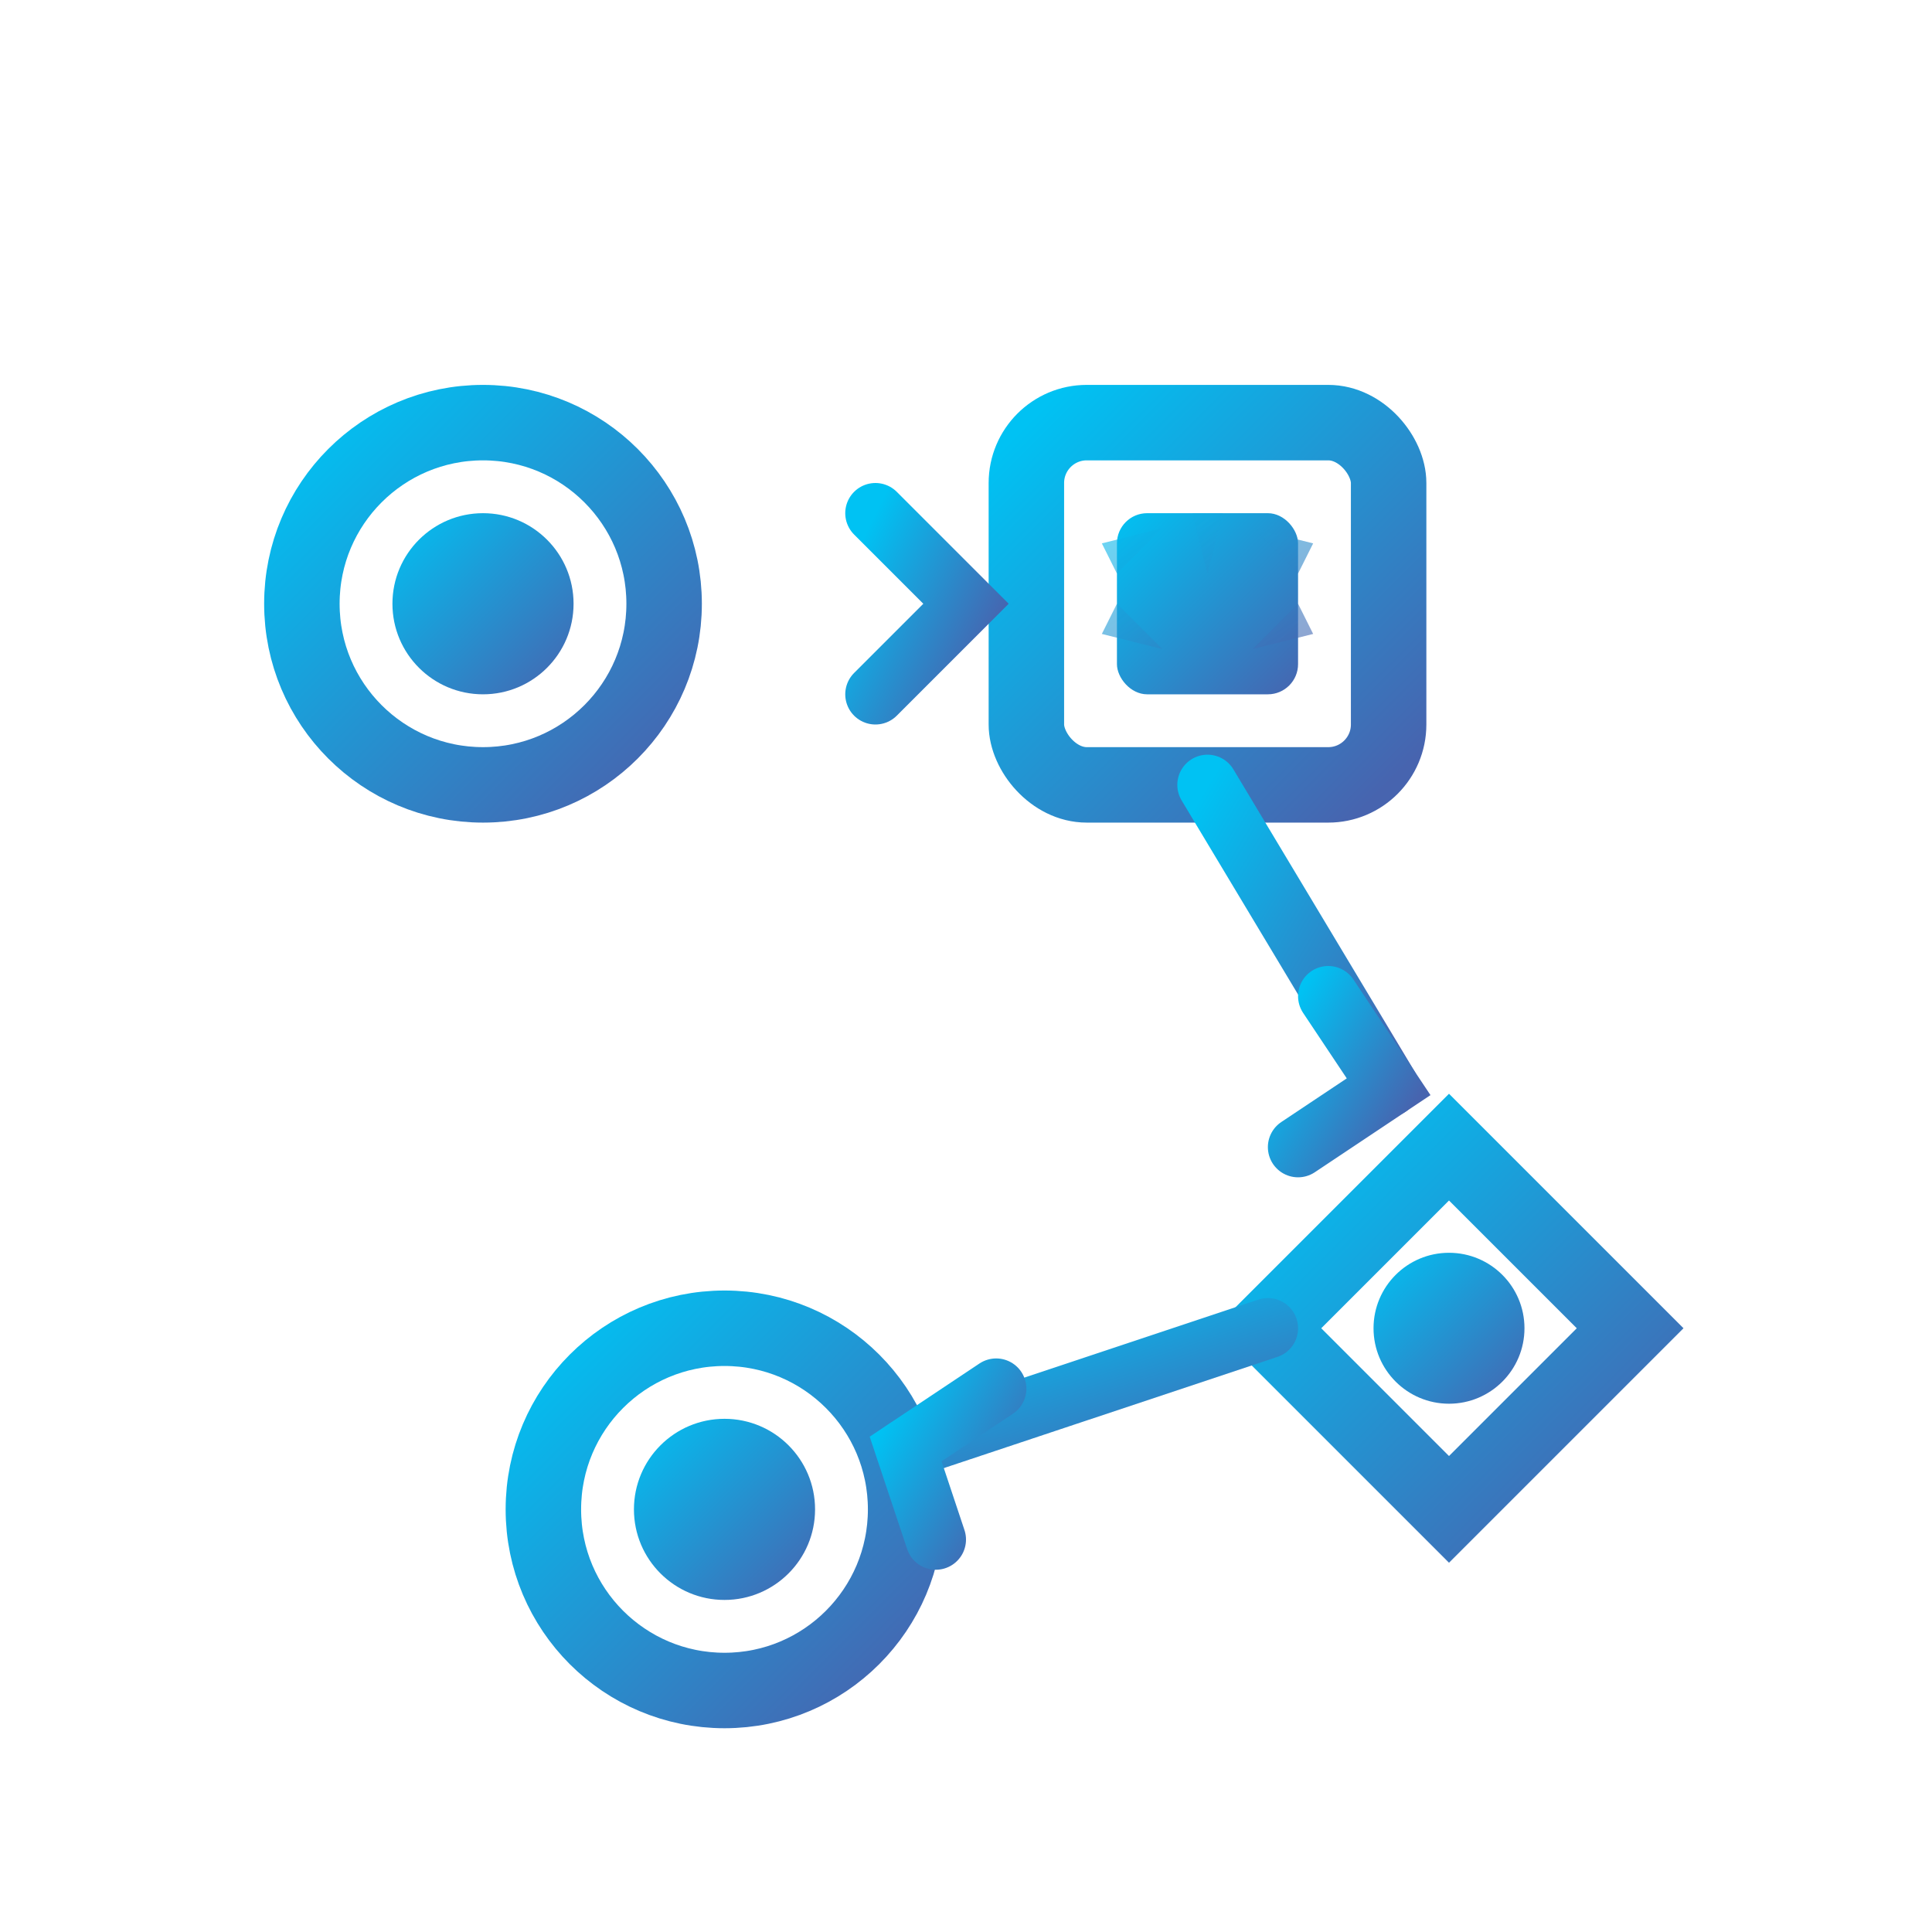
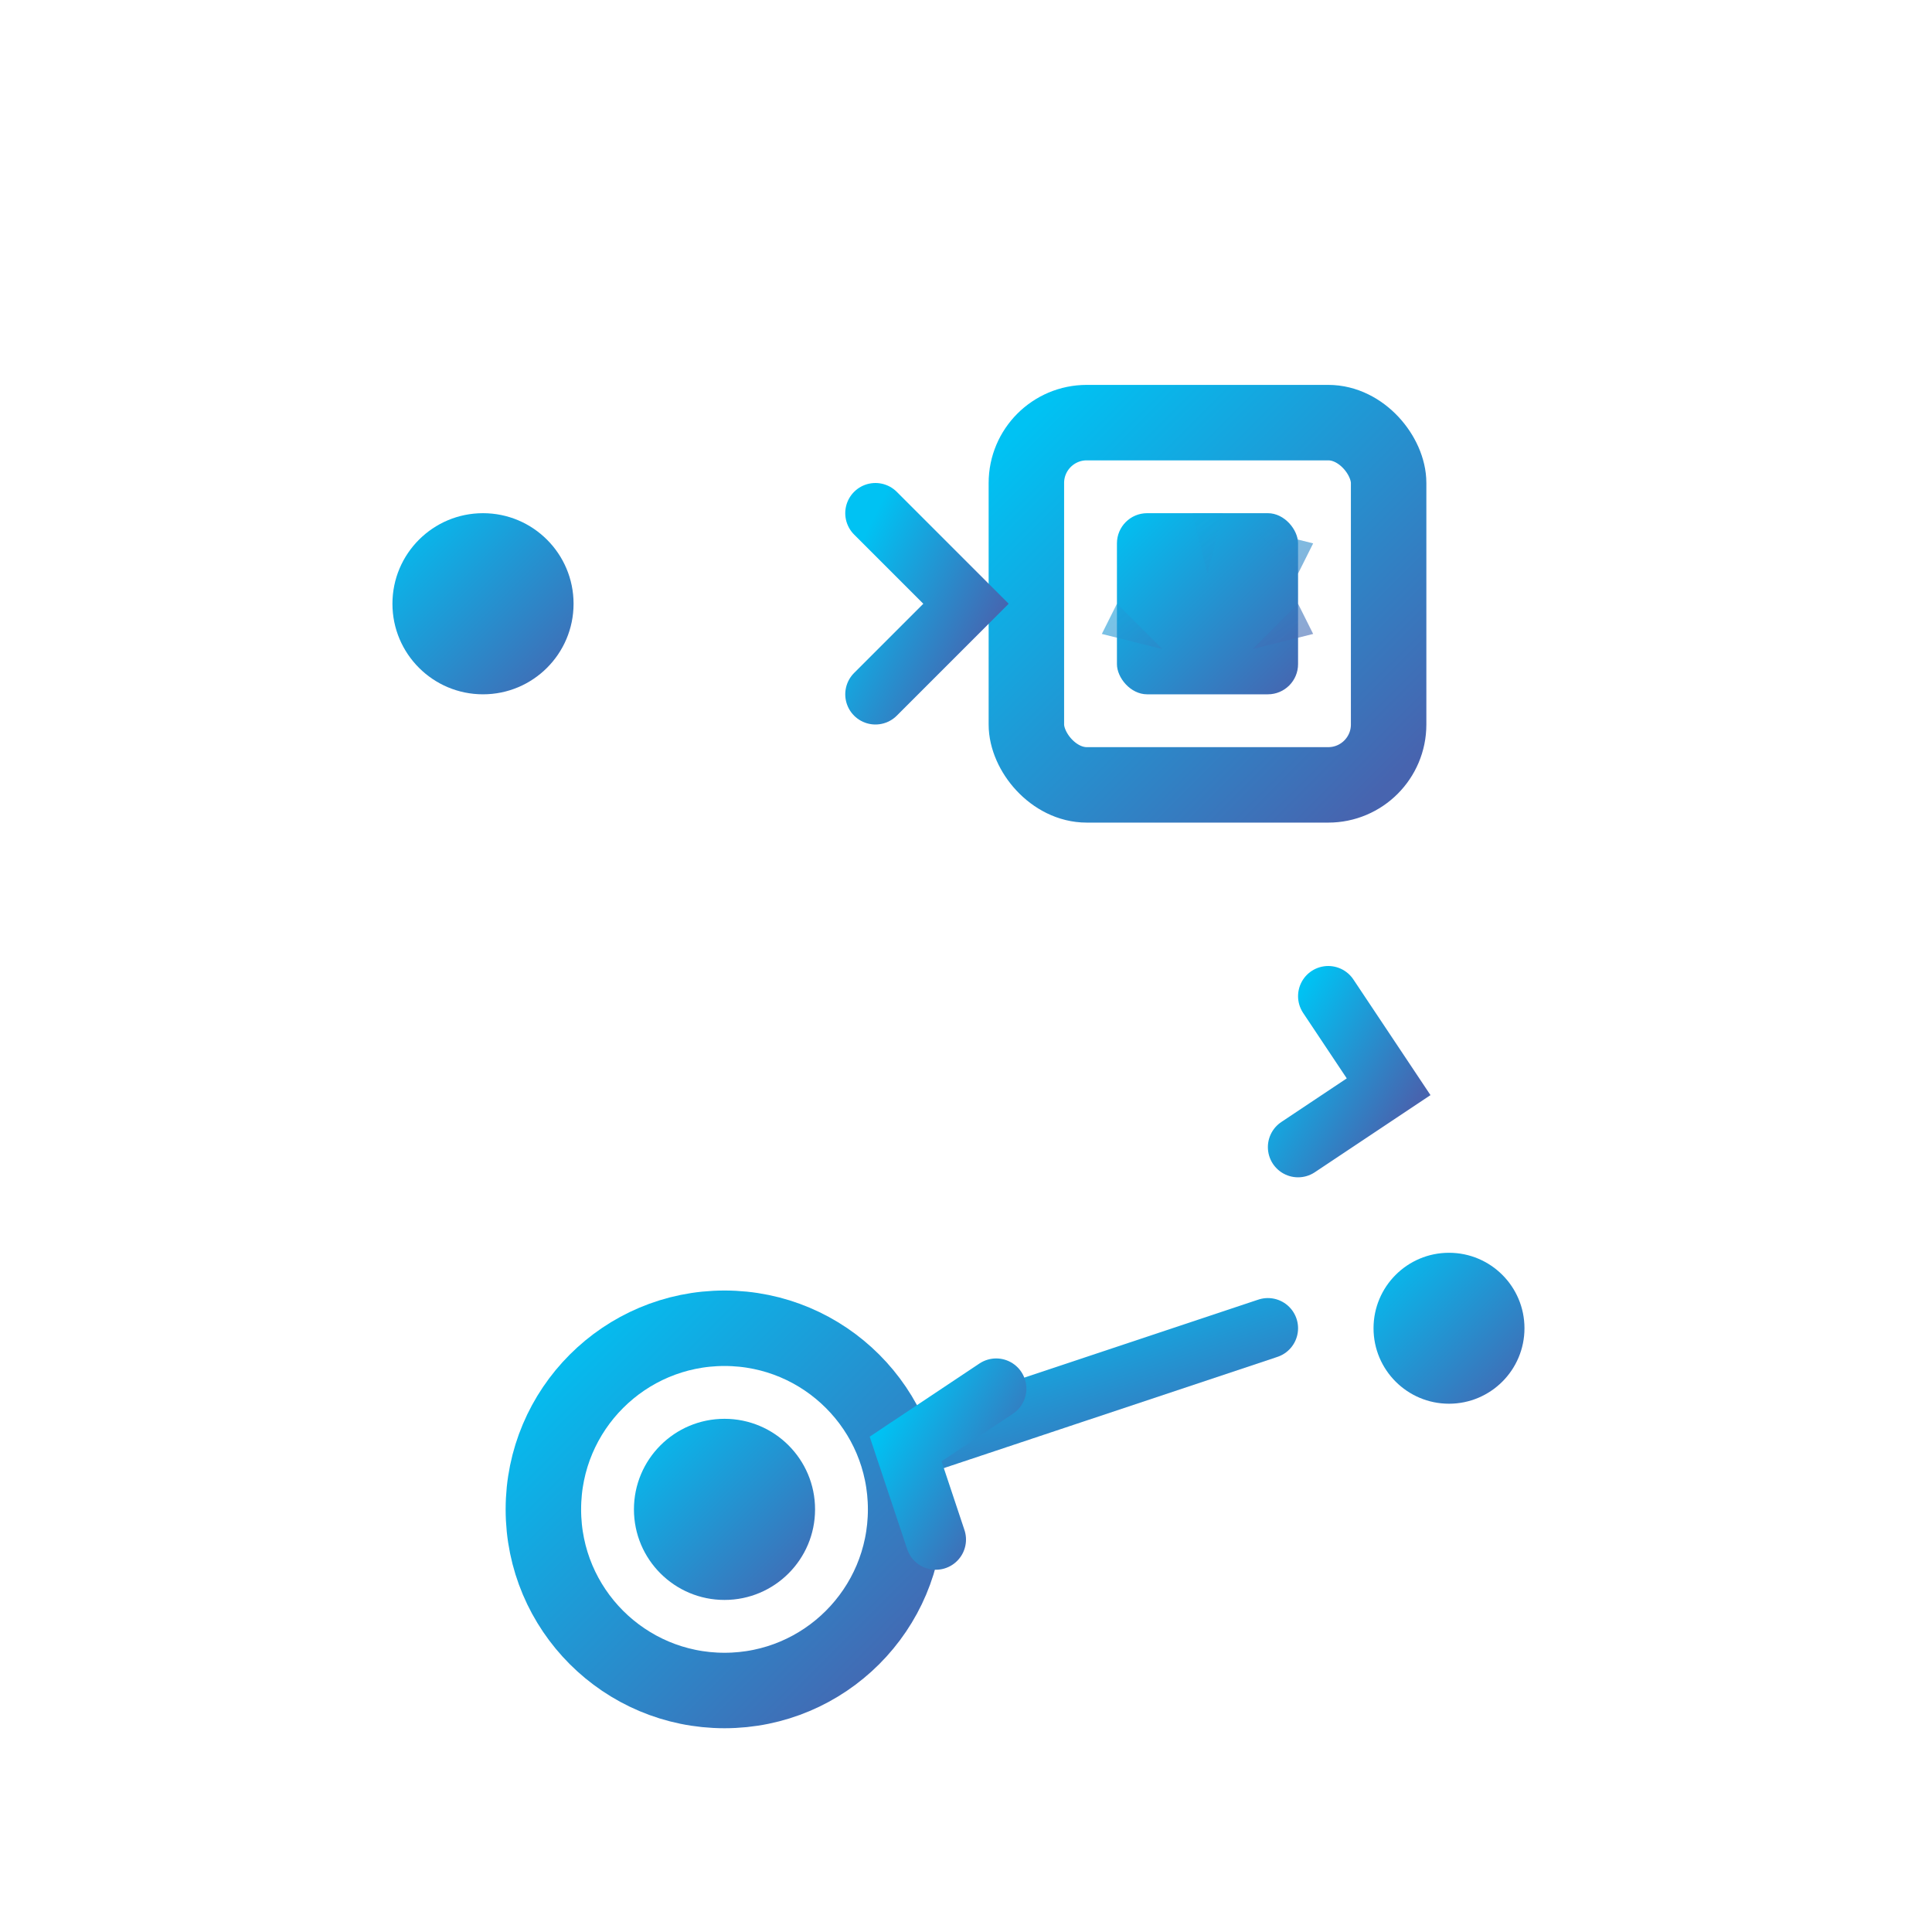
<svg xmlns="http://www.w3.org/2000/svg" viewBox="0 0 64 64">
  <defs>
    <linearGradient id="grad4" x1="0%" y1="0%" x2="100%" y2="100%">
      <stop offset="0%" style="stop-color:#00c2f3;stop-opacity:1" />
      <stop offset="100%" style="stop-color:#4764af;stop-opacity:1" />
    </linearGradient>
  </defs>
-   <circle cx="16" cy="20" r="6" fill="none" stroke="url(#grad4)" stroke-width="2.5" />
  <circle cx="16" cy="20" r="3" fill="url(#grad4)" />
  <rect x="34" y="14" width="12" height="12" rx="2" fill="none" stroke="url(#grad4)" stroke-width="2.5" />
  <rect x="37" y="17" width="6" height="6" rx="1" fill="url(#grad4)" />
-   <path d="M 48 38 L 54 44 L 48 50 L 42 44 Z" fill="none" stroke="url(#grad4)" stroke-width="2.5" />
  <circle cx="48" cy="44" r="2.5" fill="url(#grad4)" />
  <circle cx="24" cy="50" r="6" fill="none" stroke="url(#grad4)" stroke-width="2.5" />
  <circle cx="24" cy="50" r="3" fill="url(#grad4)" />
  <g stroke="url(#grad4)" stroke-width="2" fill="none" stroke-linecap="round">
    <line x1="22" y1="20" x2="32" y2="20" />
    <path d="M 29 17 L 32 20 L 29 23" />
-     <line x1="40" y1="26" x2="46" y2="36" />
    <path d="M 44 33 L 46 36 L 43 38" />
    <line x1="42" y1="44" x2="30" y2="48" />
    <path d="M 33 46 L 30 48 L 31 51" />
  </g>
-   <path d="M 40 19 L 40.5 17 L 39.5 17 Z M 41.5 21.5 L 43.5 21 L 43 20 Z M 41.5 17.5 L 43.5 18 L 43 19 Z M 38.5 21.5 L 36.5 21 L 37 20 Z M 38.5 17.5 L 36.5 18 L 37 19 Z" fill="url(#grad4)" opacity="0.6" />
+   <path d="M 40 19 L 40.5 17 L 39.5 17 Z M 41.5 21.5 L 43.5 21 L 43 20 Z M 41.5 17.5 L 43.5 18 L 43 19 Z M 38.5 21.5 L 36.5 21 L 37 20 Z M 38.5 17.5 L 37 19 Z" fill="url(#grad4)" opacity="0.6" />
</svg>